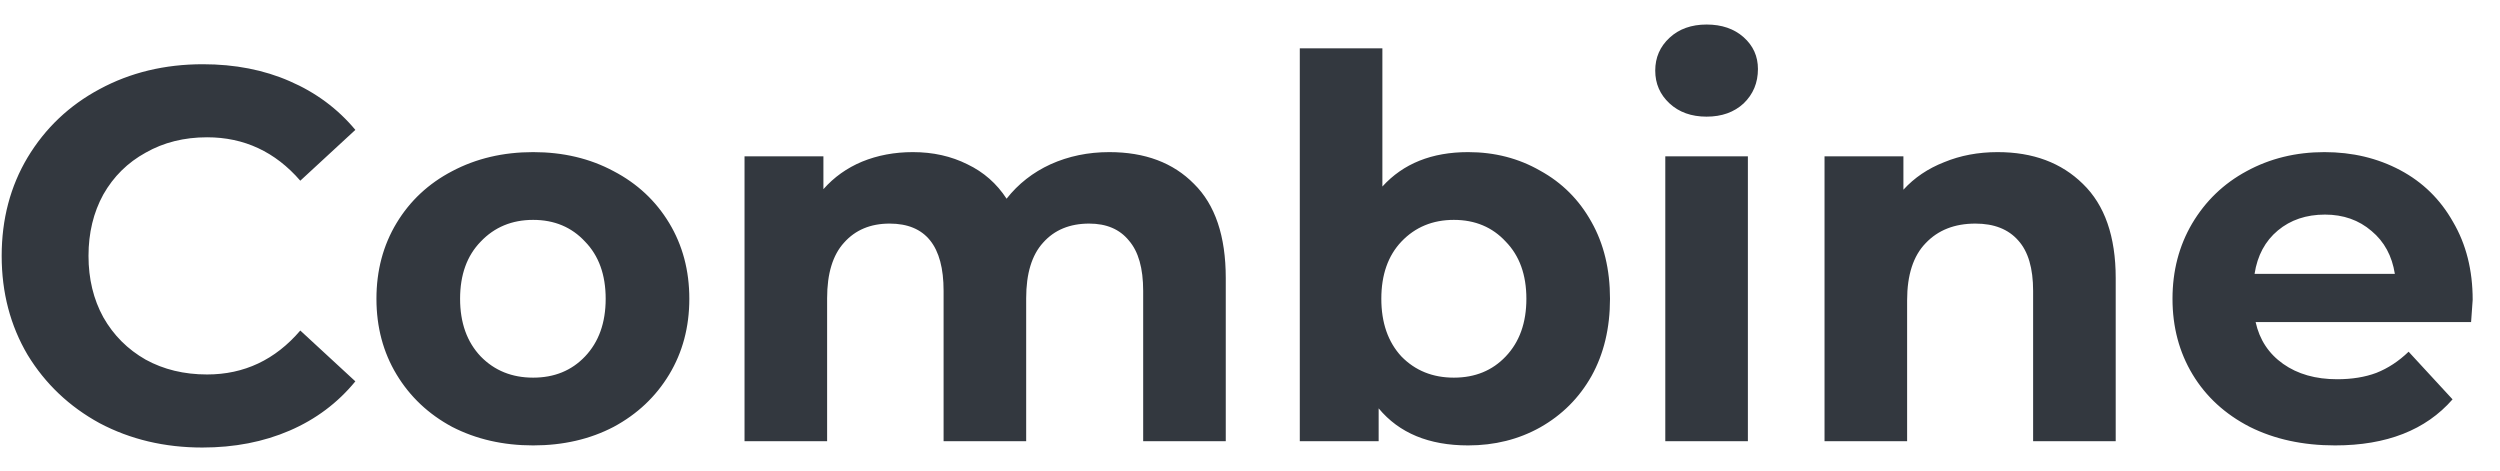
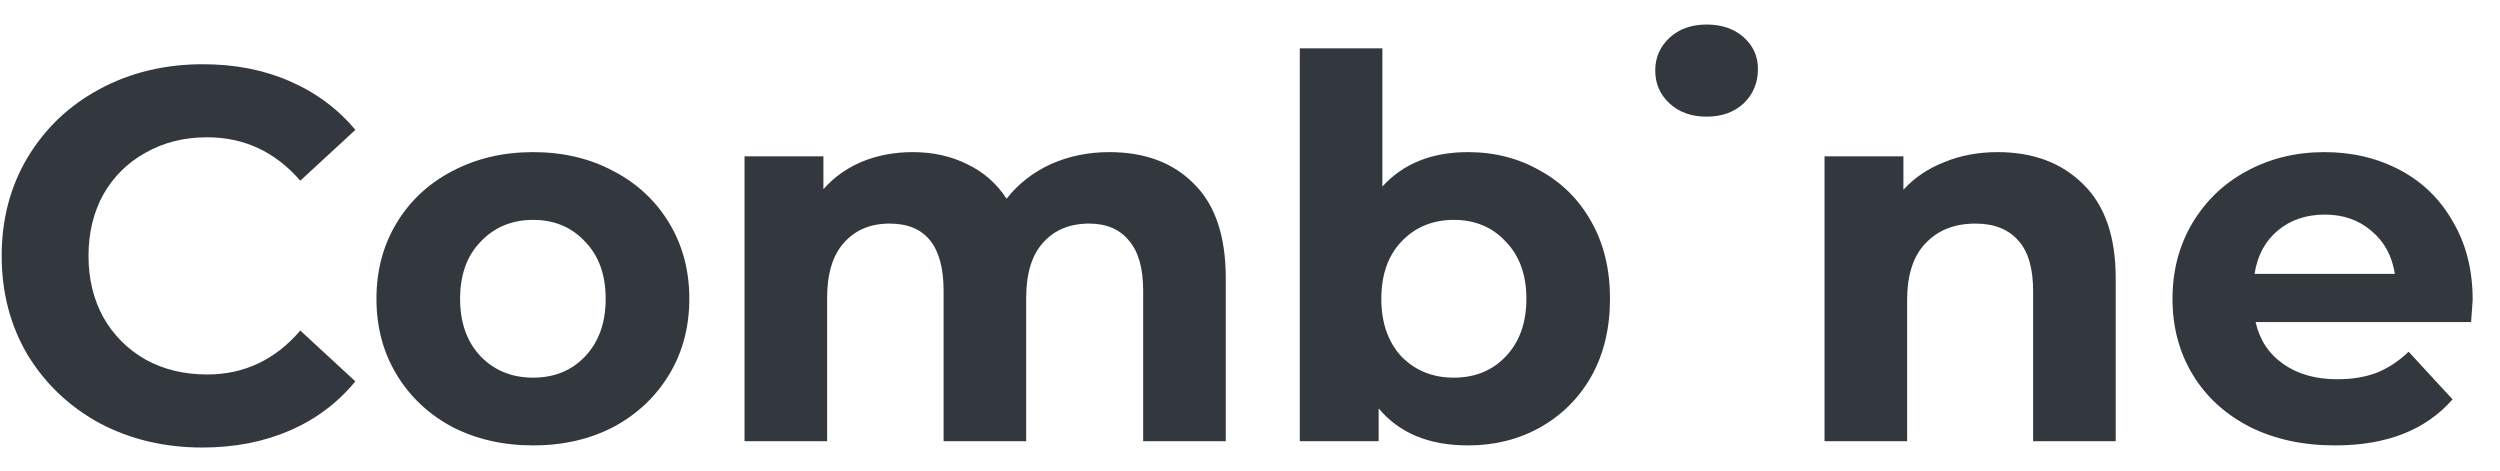
<svg xmlns="http://www.w3.org/2000/svg" width="85" height="16" viewBox="0 0 85 16" fill="none">
-   <path d="M6.879 15.216C5.595 15.216 4.431 14.94 3.387 14.388C2.355 13.824 1.539 13.05 0.939 12.066C0.351 11.07 0.057 9.948 0.057 8.7C0.057 7.452 0.351 6.336 0.939 5.352C1.539 4.356 2.355 3.582 3.387 3.03C4.431 2.466 5.601 2.184 6.897 2.184C7.989 2.184 8.973 2.376 9.849 2.76C10.738 3.144 11.482 3.696 12.082 4.416L10.21 6.144C9.357 5.16 8.301 4.668 7.041 4.668C6.261 4.668 5.565 4.842 4.953 5.19C4.341 5.526 3.861 6 3.513 6.612C3.177 7.224 3.009 7.92 3.009 8.7C3.009 9.48 3.177 10.176 3.513 10.788C3.861 11.4 4.341 11.88 4.953 12.228C5.565 12.564 6.261 12.732 7.041 12.732C8.301 12.732 9.357 12.234 10.21 11.238L12.082 12.966C11.482 13.698 10.738 14.256 9.849 14.64C8.961 15.024 7.971 15.216 6.879 15.216ZM18.127 15.144C17.107 15.144 16.189 14.934 15.373 14.514C14.569 14.082 13.939 13.488 13.483 12.732C13.027 11.976 12.799 11.118 12.799 10.158C12.799 9.198 13.027 8.34 13.483 7.584C13.939 6.828 14.569 6.24 15.373 5.82C16.189 5.388 17.107 5.172 18.127 5.172C19.147 5.172 20.059 5.388 20.863 5.82C21.667 6.24 22.297 6.828 22.753 7.584C23.209 8.34 23.437 9.198 23.437 10.158C23.437 11.118 23.209 11.976 22.753 12.732C22.297 13.488 21.667 14.082 20.863 14.514C20.059 14.934 19.147 15.144 18.127 15.144ZM18.127 12.84C18.847 12.84 19.435 12.6 19.891 12.12C20.359 11.628 20.593 10.974 20.593 10.158C20.593 9.342 20.359 8.694 19.891 8.214C19.435 7.722 18.847 7.476 18.127 7.476C17.407 7.476 16.813 7.722 16.345 8.214C15.877 8.694 15.643 9.342 15.643 10.158C15.643 10.974 15.877 11.628 16.345 12.12C16.813 12.6 17.407 12.84 18.127 12.84ZM37.716 5.172C38.928 5.172 39.888 5.532 40.596 6.252C41.316 6.96 41.676 8.028 41.676 9.456V15H38.868V9.888C38.868 9.12 38.706 8.55 38.382 8.178C38.07 7.794 37.62 7.602 37.032 7.602C36.372 7.602 35.85 7.818 35.466 8.25C35.082 8.67 34.89 9.3 34.89 10.14V15H32.082V9.888C32.082 8.364 31.47 7.602 30.246 7.602C29.598 7.602 29.082 7.818 28.698 8.25C28.314 8.67 28.122 9.3 28.122 10.14V15H25.314V5.316H27.996V6.432C28.356 6.024 28.794 5.712 29.31 5.496C29.838 5.28 30.414 5.172 31.038 5.172C31.722 5.172 32.34 5.31 32.892 5.586C33.444 5.85 33.888 6.24 34.224 6.756C34.62 6.252 35.118 5.862 35.718 5.586C36.33 5.31 36.996 5.172 37.716 5.172ZM49.916 5.172C50.816 5.172 51.633 5.382 52.364 5.802C53.108 6.21 53.691 6.792 54.111 7.548C54.531 8.292 54.74 9.162 54.74 10.158C54.74 11.154 54.531 12.03 54.111 12.786C53.691 13.53 53.108 14.112 52.364 14.532C51.633 14.94 50.816 15.144 49.916 15.144C48.584 15.144 47.571 14.724 46.874 13.884V15H44.193V1.644H47.001V6.342C47.709 5.562 48.681 5.172 49.916 5.172ZM49.431 12.84C50.151 12.84 50.739 12.6 51.194 12.12C51.663 11.628 51.897 10.974 51.897 10.158C51.897 9.342 51.663 8.694 51.194 8.214C50.739 7.722 50.151 7.476 49.431 7.476C48.711 7.476 48.117 7.722 47.648 8.214C47.193 8.694 46.965 9.342 46.965 10.158C46.965 10.974 47.193 11.628 47.648 12.12C48.117 12.6 48.711 12.84 49.431 12.84ZM56.62 5.316H59.428V15H56.62V5.316ZM58.024 3.966C57.508 3.966 57.088 3.816 56.764 3.516C56.44 3.216 56.278 2.844 56.278 2.4C56.278 1.956 56.44 1.584 56.764 1.284C57.088 0.984 57.508 0.834 58.024 0.834C58.54 0.834 58.96 0.978 59.284 1.266C59.608 1.554 59.77 1.914 59.77 2.346C59.77 2.814 59.608 3.204 59.284 3.516C58.96 3.816 58.54 3.966 58.024 3.966ZM67.92 5.172C69.12 5.172 70.086 5.532 70.818 6.252C71.562 6.972 71.934 8.04 71.934 9.456V15H69.126V9.888C69.126 9.12 68.958 8.55 68.622 8.178C68.286 7.794 67.8 7.602 67.164 7.602C66.456 7.602 65.892 7.824 65.472 8.268C65.052 8.7 64.842 9.348 64.842 10.212V15H62.034V5.316H64.716V6.45C65.088 6.042 65.55 5.73 66.102 5.514C66.654 5.286 67.26 5.172 67.92 5.172ZM84.071 10.194C84.071 10.23 84.053 10.482 84.017 10.95H76.691C76.823 11.55 77.135 12.024 77.627 12.372C78.119 12.72 78.731 12.894 79.463 12.894C79.967 12.894 80.411 12.822 80.795 12.678C81.191 12.522 81.557 12.282 81.893 11.958L83.387 13.578C82.475 14.622 81.143 15.144 79.391 15.144C78.299 15.144 77.333 14.934 76.493 14.514C75.653 14.082 75.005 13.488 74.549 12.732C74.093 11.976 73.865 11.118 73.865 10.158C73.865 9.21 74.087 8.358 74.531 7.602C74.987 6.834 75.605 6.24 76.385 5.82C77.177 5.388 78.059 5.172 79.031 5.172C79.979 5.172 80.837 5.376 81.605 5.784C82.373 6.192 82.973 6.78 83.405 7.548C83.849 8.304 84.071 9.186 84.071 10.194ZM79.049 7.296C78.413 7.296 77.879 7.476 77.447 7.836C77.015 8.196 76.751 8.688 76.655 9.312H81.425C81.329 8.7 81.065 8.214 80.633 7.854C80.201 7.482 79.673 7.296 79.049 7.296Z" fill="#33383F" />
+   <path d="M6.879 15.216C5.595 15.216 4.431 14.94 3.387 14.388C2.355 13.824 1.539 13.05 0.939 12.066C0.351 11.07 0.057 9.948 0.057 8.7C0.057 7.452 0.351 6.336 0.939 5.352C1.539 4.356 2.355 3.582 3.387 3.03C4.431 2.466 5.601 2.184 6.897 2.184C7.989 2.184 8.973 2.376 9.849 2.76C10.738 3.144 11.482 3.696 12.082 4.416L10.21 6.144C9.357 5.16 8.301 4.668 7.041 4.668C6.261 4.668 5.565 4.842 4.953 5.19C4.341 5.526 3.861 6 3.513 6.612C3.177 7.224 3.009 7.92 3.009 8.7C3.009 9.48 3.177 10.176 3.513 10.788C3.861 11.4 4.341 11.88 4.953 12.228C5.565 12.564 6.261 12.732 7.041 12.732C8.301 12.732 9.357 12.234 10.21 11.238L12.082 12.966C11.482 13.698 10.738 14.256 9.849 14.64C8.961 15.024 7.971 15.216 6.879 15.216ZM18.127 15.144C17.107 15.144 16.189 14.934 15.373 14.514C14.569 14.082 13.939 13.488 13.483 12.732C13.027 11.976 12.799 11.118 12.799 10.158C12.799 9.198 13.027 8.34 13.483 7.584C13.939 6.828 14.569 6.24 15.373 5.82C16.189 5.388 17.107 5.172 18.127 5.172C19.147 5.172 20.059 5.388 20.863 5.82C21.667 6.24 22.297 6.828 22.753 7.584C23.209 8.34 23.437 9.198 23.437 10.158C23.437 11.118 23.209 11.976 22.753 12.732C22.297 13.488 21.667 14.082 20.863 14.514C20.059 14.934 19.147 15.144 18.127 15.144ZM18.127 12.84C18.847 12.84 19.435 12.6 19.891 12.12C20.359 11.628 20.593 10.974 20.593 10.158C20.593 9.342 20.359 8.694 19.891 8.214C19.435 7.722 18.847 7.476 18.127 7.476C17.407 7.476 16.813 7.722 16.345 8.214C15.877 8.694 15.643 9.342 15.643 10.158C15.643 10.974 15.877 11.628 16.345 12.12C16.813 12.6 17.407 12.84 18.127 12.84ZM37.716 5.172C38.928 5.172 39.888 5.532 40.596 6.252C41.316 6.96 41.676 8.028 41.676 9.456V15H38.868V9.888C38.868 9.12 38.706 8.55 38.382 8.178C38.07 7.794 37.62 7.602 37.032 7.602C36.372 7.602 35.85 7.818 35.466 8.25C35.082 8.67 34.89 9.3 34.89 10.14V15H32.082V9.888C32.082 8.364 31.47 7.602 30.246 7.602C29.598 7.602 29.082 7.818 28.698 8.25C28.314 8.67 28.122 9.3 28.122 10.14V15H25.314V5.316H27.996V6.432C28.356 6.024 28.794 5.712 29.31 5.496C29.838 5.28 30.414 5.172 31.038 5.172C31.722 5.172 32.34 5.31 32.892 5.586C33.444 5.85 33.888 6.24 34.224 6.756C34.62 6.252 35.118 5.862 35.718 5.586C36.33 5.31 36.996 5.172 37.716 5.172ZM49.916 5.172C50.816 5.172 51.633 5.382 52.364 5.802C53.108 6.21 53.691 6.792 54.111 7.548C54.531 8.292 54.74 9.162 54.74 10.158C54.74 11.154 54.531 12.03 54.111 12.786C53.691 13.53 53.108 14.112 52.364 14.532C51.633 14.94 50.816 15.144 49.916 15.144C48.584 15.144 47.571 14.724 46.874 13.884V15H44.193V1.644H47.001V6.342C47.709 5.562 48.681 5.172 49.916 5.172ZM49.431 12.84C50.151 12.84 50.739 12.6 51.194 12.12C51.663 11.628 51.897 10.974 51.897 10.158C51.897 9.342 51.663 8.694 51.194 8.214C50.739 7.722 50.151 7.476 49.431 7.476C48.711 7.476 48.117 7.722 47.648 8.214C47.193 8.694 46.965 9.342 46.965 10.158C46.965 10.974 47.193 11.628 47.648 12.12C48.117 12.6 48.711 12.84 49.431 12.84ZM56.62 5.316H59.428H56.62V5.316ZM58.024 3.966C57.508 3.966 57.088 3.816 56.764 3.516C56.44 3.216 56.278 2.844 56.278 2.4C56.278 1.956 56.44 1.584 56.764 1.284C57.088 0.984 57.508 0.834 58.024 0.834C58.54 0.834 58.96 0.978 59.284 1.266C59.608 1.554 59.77 1.914 59.77 2.346C59.77 2.814 59.608 3.204 59.284 3.516C58.96 3.816 58.54 3.966 58.024 3.966ZM67.92 5.172C69.12 5.172 70.086 5.532 70.818 6.252C71.562 6.972 71.934 8.04 71.934 9.456V15H69.126V9.888C69.126 9.12 68.958 8.55 68.622 8.178C68.286 7.794 67.8 7.602 67.164 7.602C66.456 7.602 65.892 7.824 65.472 8.268C65.052 8.7 64.842 9.348 64.842 10.212V15H62.034V5.316H64.716V6.45C65.088 6.042 65.55 5.73 66.102 5.514C66.654 5.286 67.26 5.172 67.92 5.172ZM84.071 10.194C84.071 10.23 84.053 10.482 84.017 10.95H76.691C76.823 11.55 77.135 12.024 77.627 12.372C78.119 12.72 78.731 12.894 79.463 12.894C79.967 12.894 80.411 12.822 80.795 12.678C81.191 12.522 81.557 12.282 81.893 11.958L83.387 13.578C82.475 14.622 81.143 15.144 79.391 15.144C78.299 15.144 77.333 14.934 76.493 14.514C75.653 14.082 75.005 13.488 74.549 12.732C74.093 11.976 73.865 11.118 73.865 10.158C73.865 9.21 74.087 8.358 74.531 7.602C74.987 6.834 75.605 6.24 76.385 5.82C77.177 5.388 78.059 5.172 79.031 5.172C79.979 5.172 80.837 5.376 81.605 5.784C82.373 6.192 82.973 6.78 83.405 7.548C83.849 8.304 84.071 9.186 84.071 10.194ZM79.049 7.296C78.413 7.296 77.879 7.476 77.447 7.836C77.015 8.196 76.751 8.688 76.655 9.312H81.425C81.329 8.7 81.065 8.214 80.633 7.854C80.201 7.482 79.673 7.296 79.049 7.296Z" fill="#33383F" />
</svg>